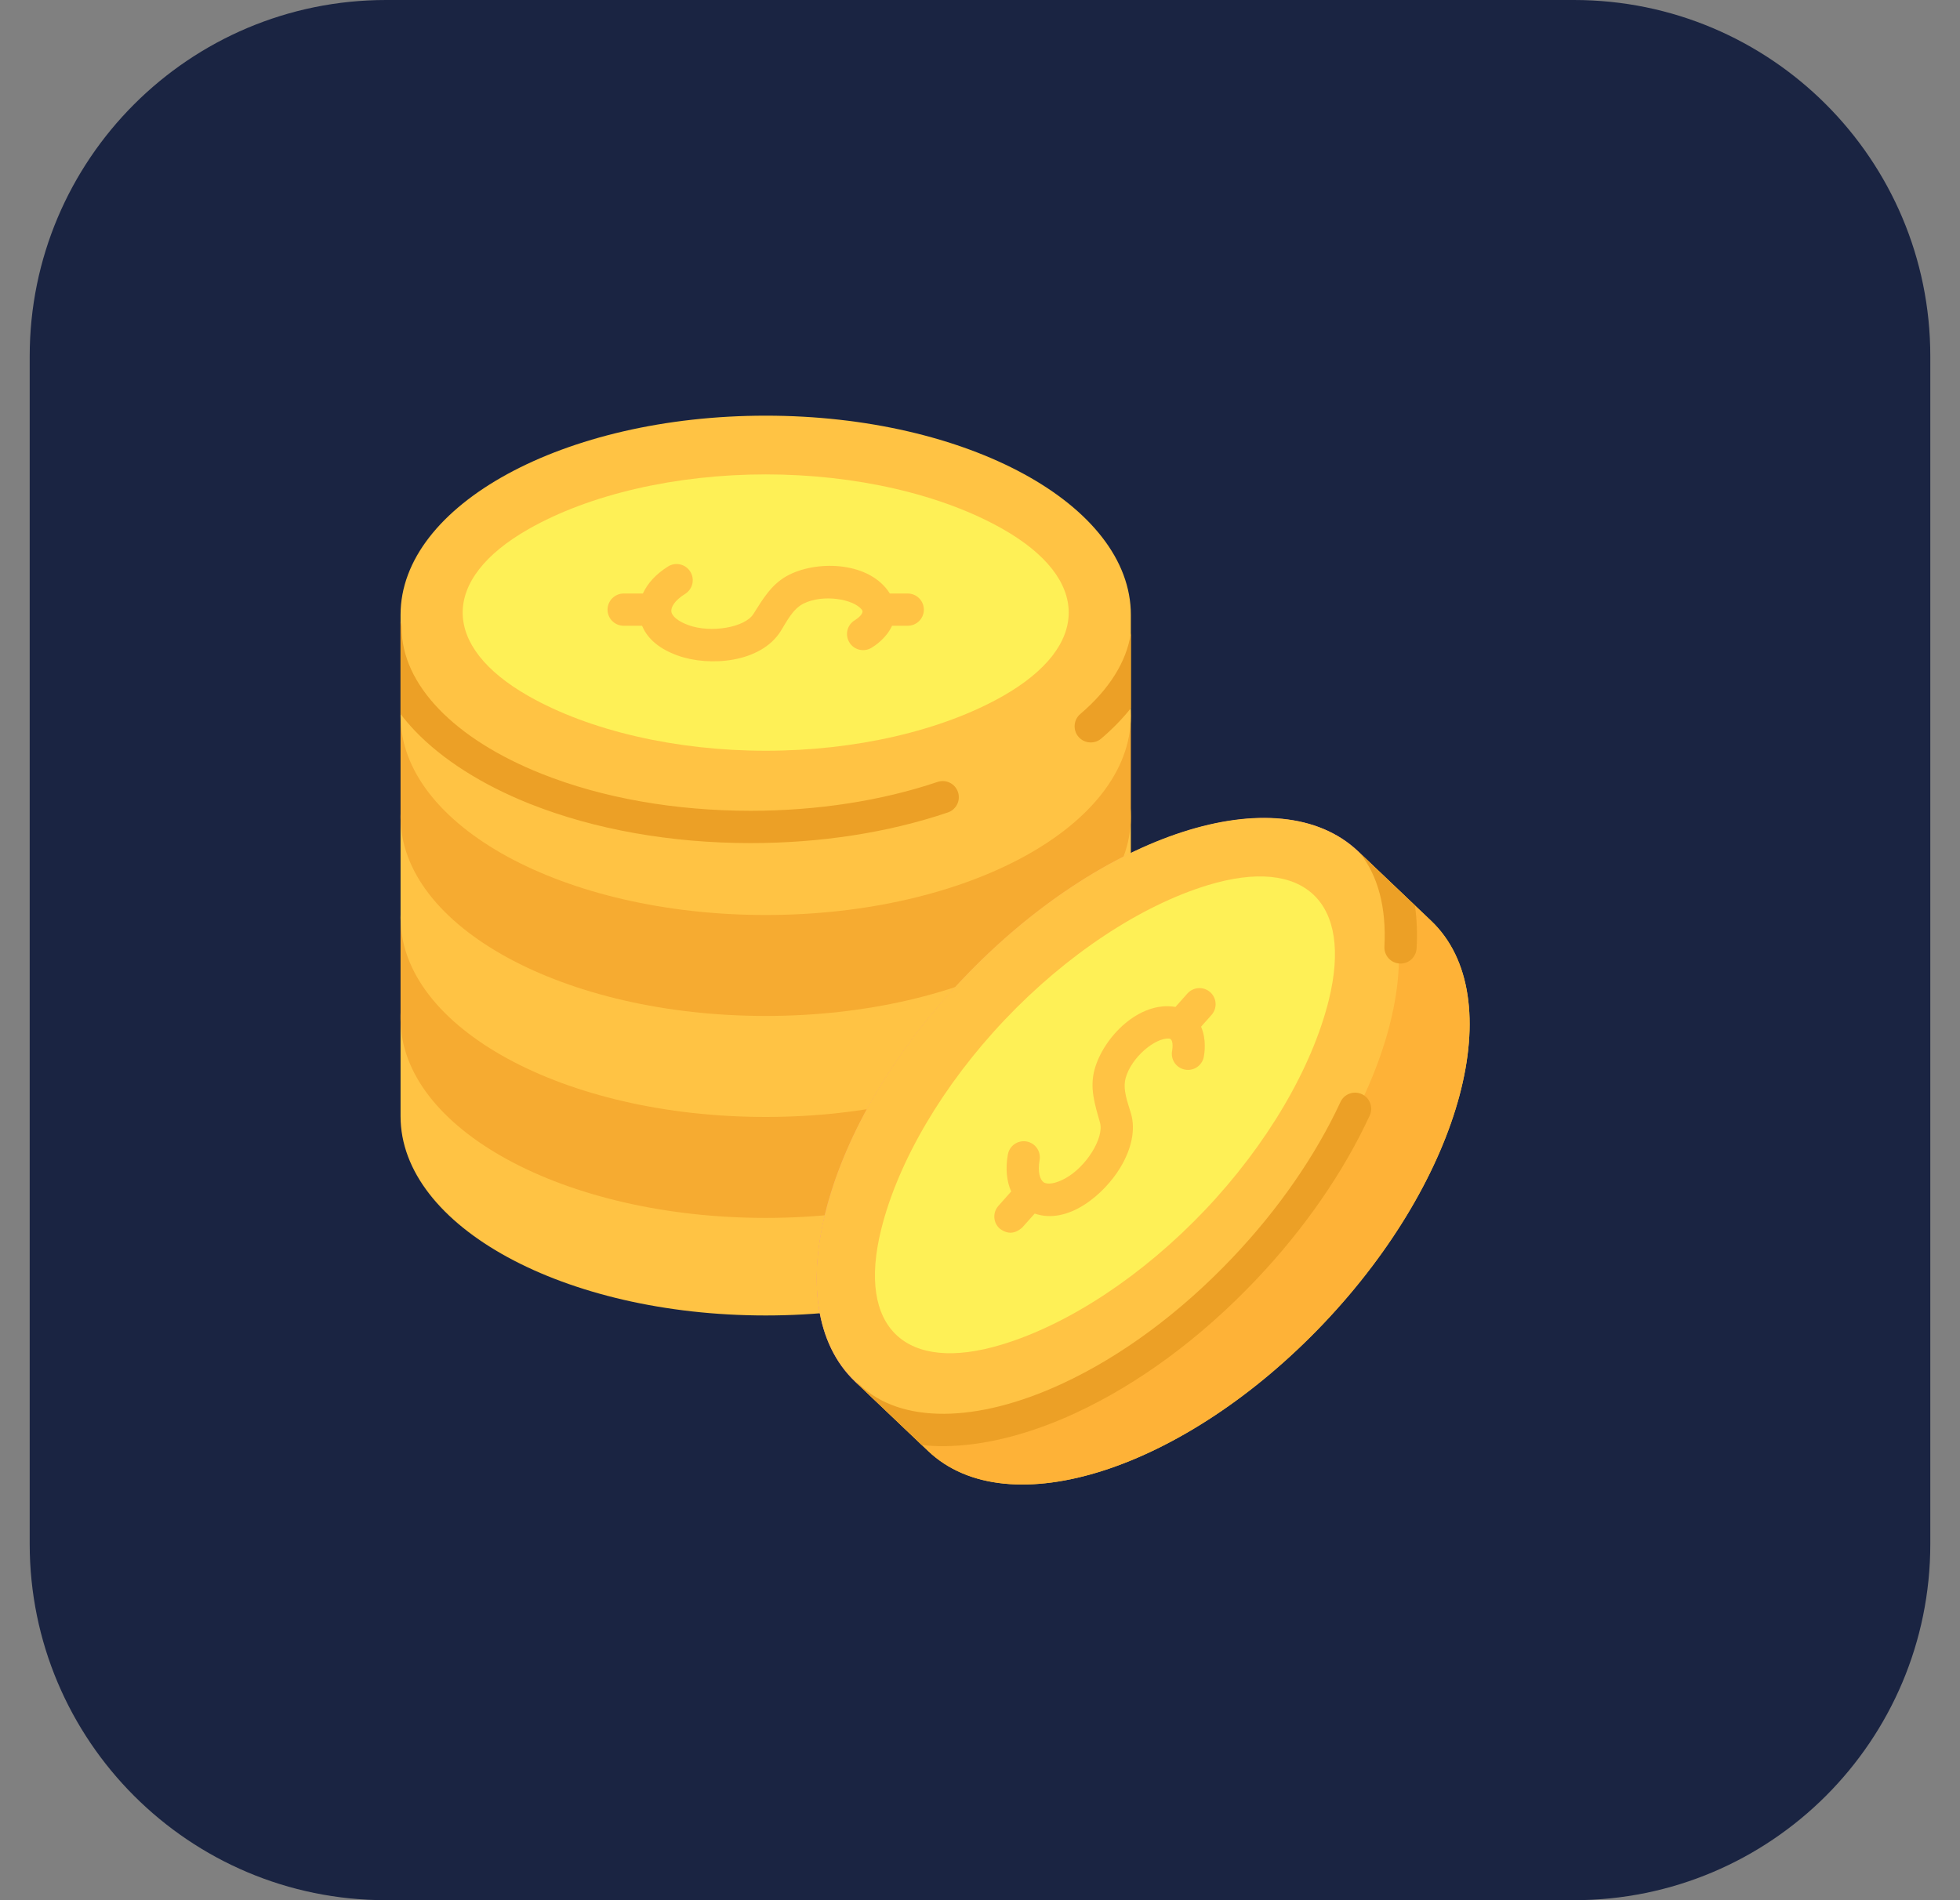
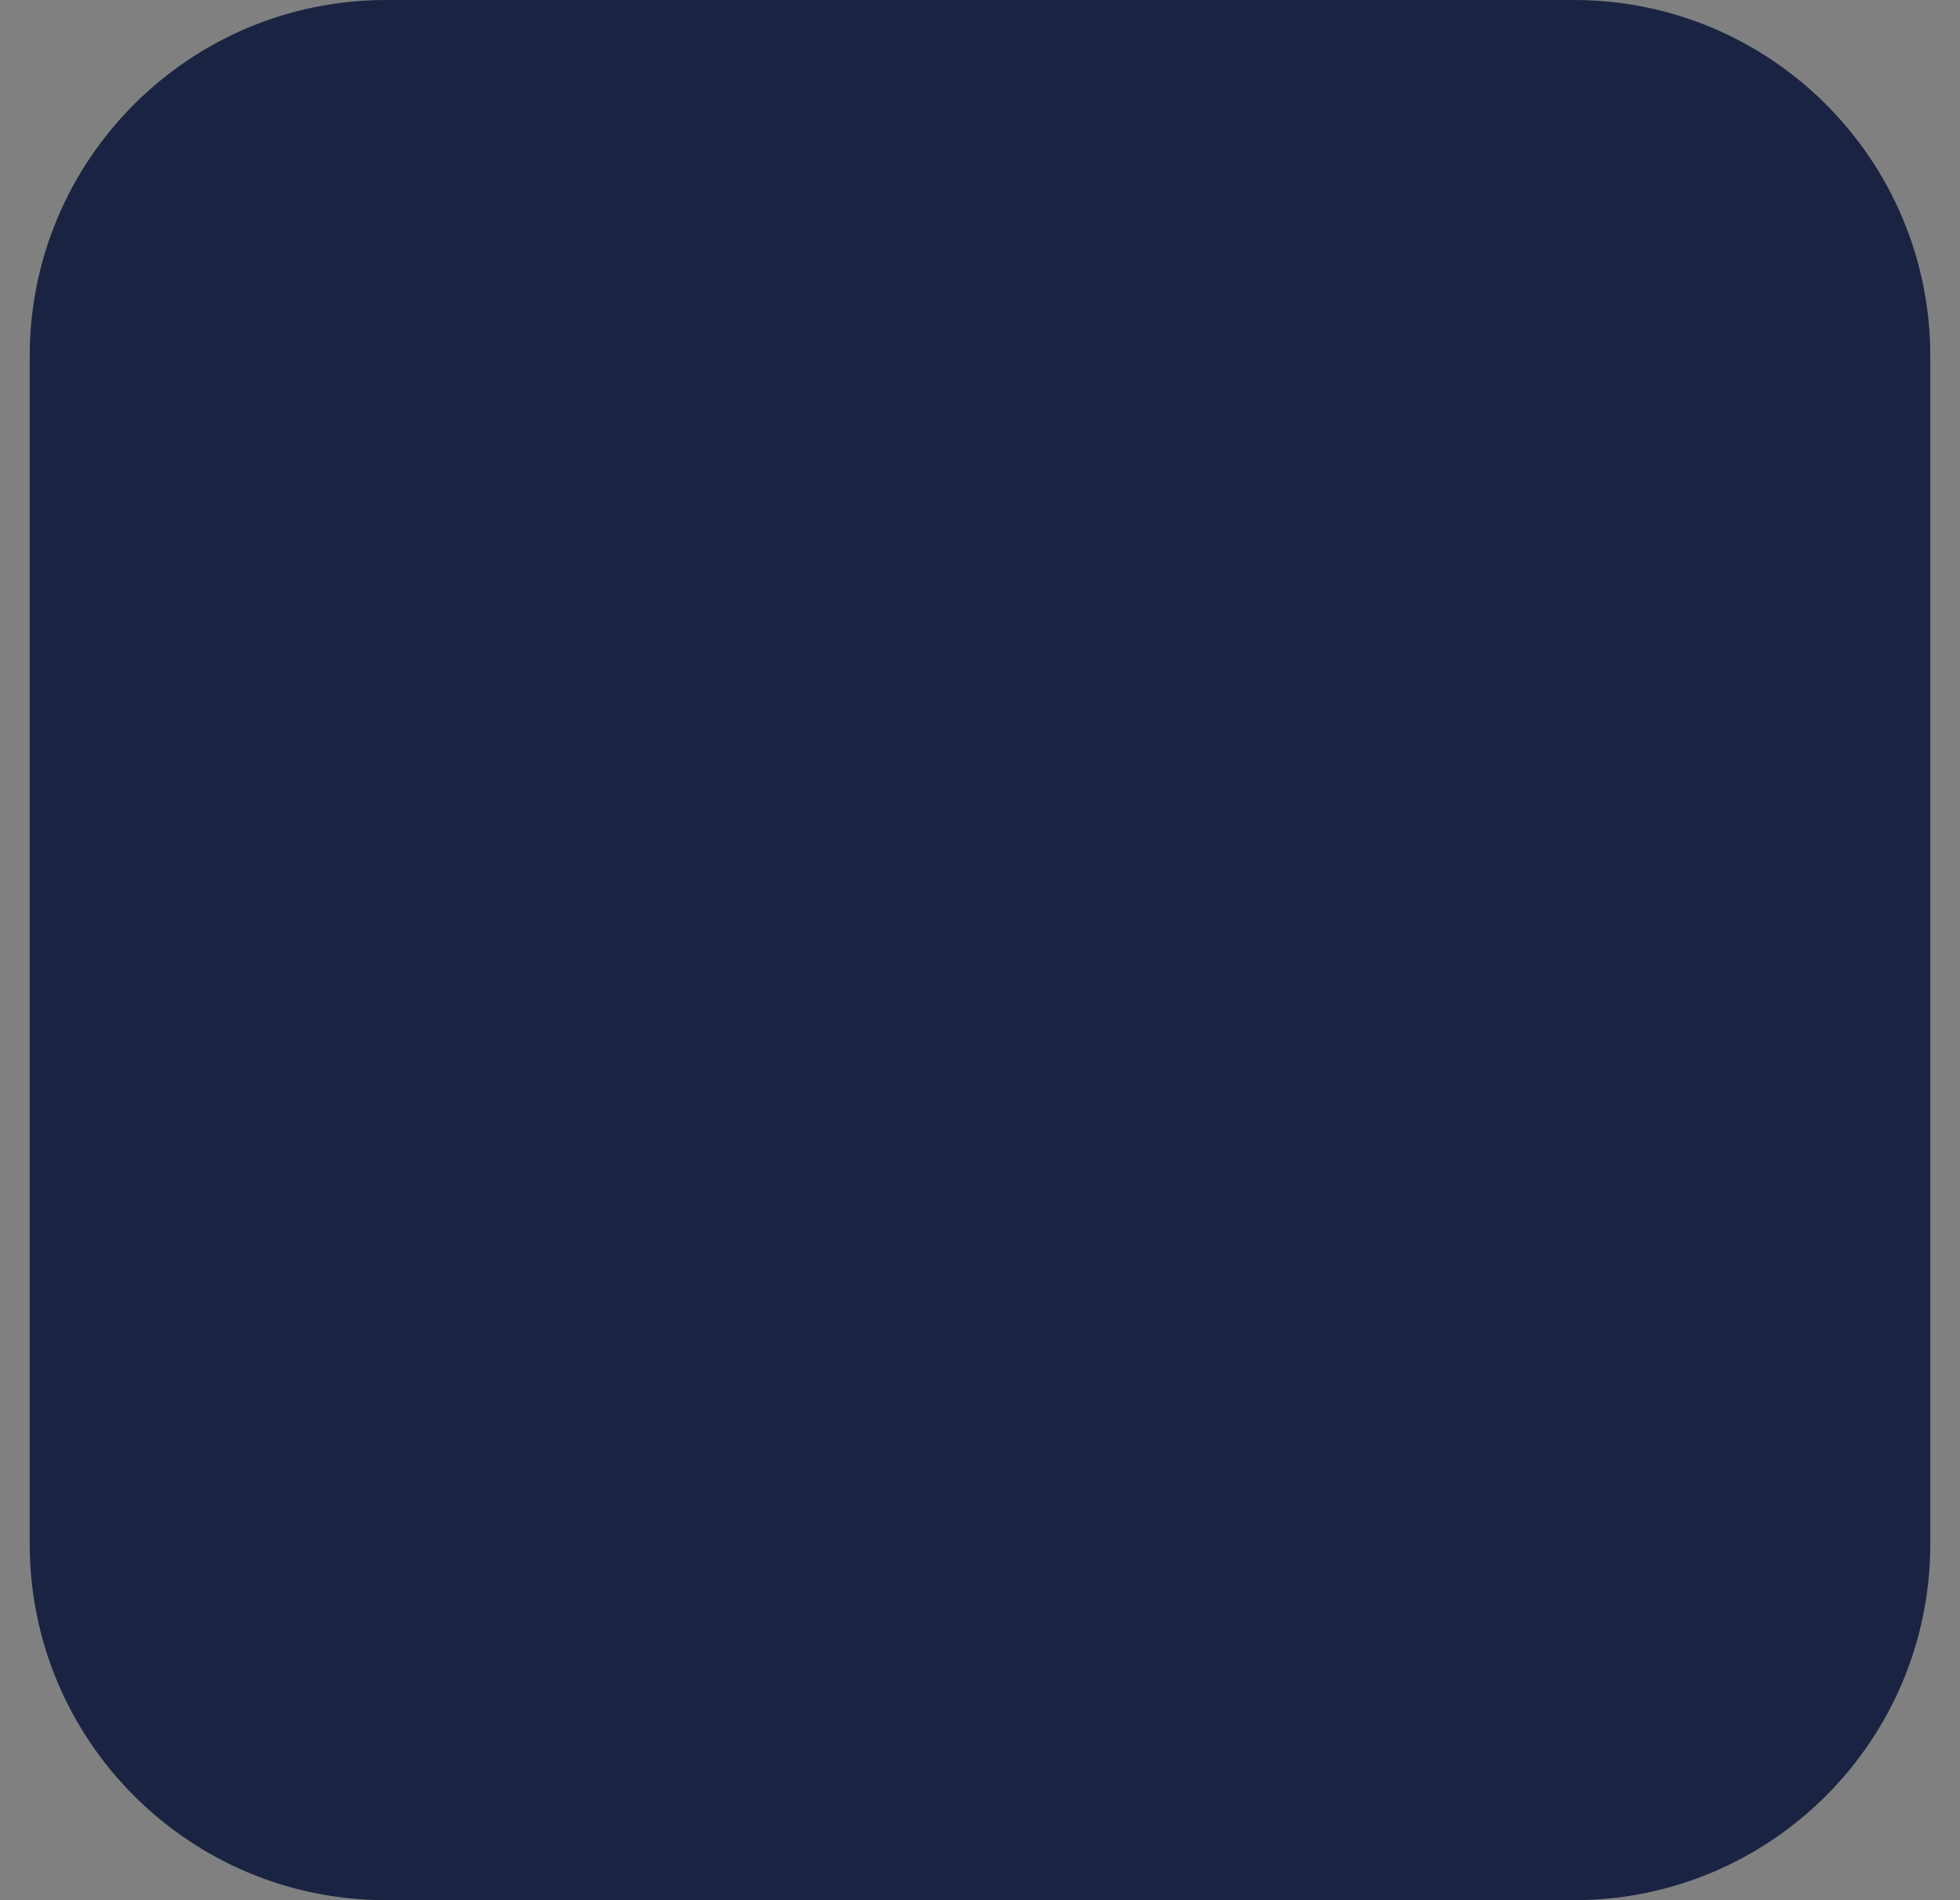
<svg xmlns="http://www.w3.org/2000/svg" width="33" height="32" viewBox="0 0 33 32" fill="none">
  <rect x="0" y="0" width="33" height="32" fill="#808080" stroke="none" />
  <path d="M0.5 6C0.5 2.686 3.186 0 6.5 0H26.5C29.814 0 32.5 2.686 32.5 6V26C32.5 29.314 29.814 32 26.5 32H6.5C3.186 32 0.5 29.314 0.5 26V6Z" fill="#1A2442" />
  <g clip-path="url(#clip0_498_2843)">
    <path d="M12.892 13.744C9.496 13.744 6.744 15.245 6.744 17.098V18.798C6.744 20.651 9.496 22.153 12.892 22.153C16.287 22.153 19.04 20.651 19.04 18.798C19.04 18.22 19.04 17.098 19.04 17.098C19.04 15.245 16.287 13.744 12.892 13.744Z" fill="#FFC344" />
-     <path d="M12.892 12.101C9.496 12.101 6.744 13.603 6.744 15.455V17.156C6.744 19.008 9.496 20.51 12.892 20.51C16.287 20.51 19.04 19.008 19.04 17.156C19.04 16.578 19.04 15.455 19.04 15.455C19.04 13.603 16.287 12.101 12.892 12.101Z" fill="#F6AB31" />
+     <path d="M12.892 12.101C9.496 12.101 6.744 13.603 6.744 15.455V17.156C6.744 19.008 9.496 20.51 12.892 20.51C16.287 20.51 19.04 19.008 19.04 17.156C19.04 16.578 19.04 15.455 19.04 15.455Z" fill="#F6AB31" />
    <path d="M12.892 10.401C9.496 10.401 6.744 11.902 6.744 13.755V15.455C6.744 17.308 9.496 18.81 12.892 18.81C16.287 18.81 19.04 17.308 19.04 15.455C19.04 14.877 19.04 13.755 19.04 13.755C19.04 11.902 16.287 10.401 12.892 10.401Z" fill="#FFC344" />
    <path d="M12.892 8.7C9.496 8.7 6.744 10.202 6.744 12.055V13.755C6.744 15.607 9.496 17.109 12.892 17.109C16.287 17.109 19.04 15.607 19.04 13.755C19.04 13.177 19.04 12.055 19.04 12.055C19.04 10.202 16.287 8.7 12.892 8.7Z" fill="#F6AB31" />
    <path d="M12.892 7C9.496 7 6.744 8.502 6.744 10.354V12.055C6.744 13.907 9.496 15.409 12.892 15.409C16.287 15.409 19.04 13.907 19.04 12.055C19.04 11.477 19.04 10.354 19.04 10.354C19.04 8.502 16.287 7 12.892 7Z" fill="#FFC344" />
    <path d="M12.892 12.643C11.384 12.643 9.928 12.307 8.899 11.722C7.423 10.883 7.418 9.753 8.899 8.91C9.928 8.324 11.383 7.989 12.892 7.989C14.4 7.989 15.855 8.324 16.885 8.91C18.361 9.749 18.366 10.879 16.885 11.722C15.855 12.307 14.4 12.643 12.892 12.643Z" fill="#FEF056" />
    <path d="M8.921 13.537C10.008 13.969 11.294 14.198 12.638 14.198C13.814 14.198 14.951 14.023 15.959 13.682C16.101 13.634 16.177 13.48 16.129 13.338C16.081 13.196 15.927 13.12 15.785 13.168C14.843 13.486 13.755 13.654 12.638 13.654C11.362 13.654 10.146 13.439 9.122 13.032C7.644 12.444 6.762 11.525 6.762 10.572C6.762 10.537 6.756 10.504 6.744 10.474V12.024C6.817 12.12 6.897 12.213 6.984 12.305C7.448 12.791 8.118 13.217 8.921 13.537Z" fill="#ECA026" />
    <path d="M18.188 12.025C18.074 12.122 18.061 12.294 18.158 12.408C18.212 12.471 18.288 12.503 18.365 12.503C18.427 12.503 18.49 12.482 18.541 12.438C18.732 12.275 18.899 12.104 19.04 11.926V10.665C18.967 11.143 18.676 11.609 18.188 12.025Z" fill="#ECA026" />
    <path d="M21.068 21.11C23.406 18.643 24.212 15.611 22.868 14.338C21.524 13.064 18.54 14.032 16.202 16.499C13.864 18.966 13.058 21.998 14.402 23.272C15.746 24.545 18.73 23.578 21.068 21.11Z" fill="#ED74B7" />
    <path d="M16.204 16.49C13.865 18.955 13.056 21.989 14.397 23.265L15.627 24.436C16.968 25.712 19.951 24.748 22.29 22.283C24.628 19.818 25.437 16.785 24.097 15.508C23.678 15.11 22.866 14.337 22.866 14.337C21.525 13.061 18.543 14.025 16.204 16.49Z" fill="#FFC344" />
    <path d="M24.097 15.508C23.678 15.11 22.866 14.337 22.866 14.337C22.851 14.322 22.835 14.308 22.819 14.294C22.85 14.323 22.879 14.351 22.907 14.377C24.247 15.653 23.438 18.686 21.1 21.152C18.788 23.589 15.847 24.559 14.484 23.348L15.627 24.436C16.968 25.713 19.951 24.749 22.29 22.283C24.628 19.818 25.437 16.785 24.097 15.508Z" fill="#FEB237" />
    <path d="M20.288 20.378C19.249 21.473 18.004 22.298 16.871 22.642C15.247 23.136 14.425 22.361 14.836 20.705C15.121 19.554 15.88 18.266 16.919 17.171C17.958 16.076 19.204 15.251 20.337 14.906C21.96 14.413 22.782 15.188 22.372 16.844C22.086 17.995 21.327 19.283 20.288 20.378Z" fill="#FEF056" />
    <path d="M15.883 24.354C16.555 24.352 17.324 24.159 18.109 23.796C19.171 23.304 20.221 22.529 21.147 21.552C21.957 20.699 22.619 19.743 23.061 18.787C23.125 18.651 23.065 18.489 22.929 18.426C22.793 18.363 22.632 18.422 22.569 18.558C22.15 19.461 21.523 20.367 20.753 21.178C19.874 22.105 18.881 22.84 17.881 23.303C16.438 23.971 15.165 23.978 14.476 23.322C14.454 23.302 14.431 23.286 14.406 23.274L15.521 24.335C15.636 24.348 15.754 24.354 15.874 24.354C15.877 24.354 15.88 24.354 15.883 24.354Z" fill="#ECA026" />
    <path d="M23.309 15.94C23.301 16.09 23.415 16.218 23.565 16.226C23.57 16.227 23.575 16.227 23.58 16.227C23.724 16.227 23.843 16.115 23.851 15.97C23.865 15.716 23.855 15.475 23.823 15.248C23.457 14.9 23.011 14.475 22.895 14.364C23.202 14.748 23.344 15.287 23.309 15.94Z" fill="#ECA026" />
    <path d="M10.501 10.538H10.81C10.88 10.707 11.041 10.907 11.409 11.039C11.942 11.232 12.807 11.163 13.143 10.631C13.248 10.464 13.346 10.255 13.532 10.163C13.861 10.002 14.37 10.087 14.511 10.268C14.559 10.33 14.432 10.42 14.394 10.444C14.265 10.52 14.223 10.685 14.298 10.814C14.374 10.944 14.54 10.987 14.67 10.911C14.716 10.884 14.921 10.755 15.019 10.538H15.283C15.433 10.538 15.555 10.417 15.555 10.267C15.555 10.117 15.433 9.995 15.283 9.995H14.982C14.653 9.468 13.796 9.428 13.293 9.676C12.999 9.82 12.851 10.077 12.684 10.341C12.541 10.567 11.97 10.665 11.593 10.528C11.422 10.467 11.311 10.378 11.303 10.296C11.296 10.23 11.353 10.114 11.535 10.002C11.662 9.923 11.702 9.755 11.623 9.628C11.544 9.5 11.377 9.46 11.249 9.539C11.048 9.664 10.902 9.823 10.824 9.995H10.501C10.351 9.995 10.229 10.117 10.229 10.267C10.229 10.417 10.351 10.538 10.501 10.538Z" fill="#FFC344" />
    <path d="M20.376 16.709C20.264 16.609 20.092 16.619 19.992 16.731L19.791 16.957C19.18 16.852 18.58 17.466 18.43 18.007C18.342 18.322 18.435 18.604 18.52 18.904C18.594 19.161 18.287 19.654 17.934 19.845C17.775 19.932 17.635 19.956 17.569 19.908C17.511 19.866 17.468 19.736 17.503 19.538C17.53 19.39 17.431 19.249 17.284 19.223C17.136 19.197 16.995 19.295 16.969 19.443C16.927 19.677 16.948 19.892 17.025 20.065L16.81 20.307C16.71 20.419 16.72 20.591 16.832 20.69C16.963 20.789 17.091 20.782 17.215 20.668L17.421 20.437C17.986 20.633 18.59 20.11 18.858 19.67C19.054 19.349 19.12 19.024 19.043 18.755C18.988 18.565 18.898 18.352 18.953 18.152C19.052 17.799 19.454 17.474 19.682 17.49C19.76 17.495 19.743 17.651 19.735 17.694C19.706 17.841 19.801 17.983 19.948 18.012C20.095 18.042 20.238 17.947 20.268 17.8C20.278 17.747 20.318 17.508 20.222 17.29L20.398 17.092C20.498 16.98 20.488 16.809 20.376 16.709Z" fill="#FFC344" />
  </g>
  <defs>
    <clipPath id="clip0_498_2843">
-       <rect width="18" height="18" fill="white" transform="translate(6.744 7)" />
-     </clipPath>
+       </clipPath>
  </defs>
</svg>